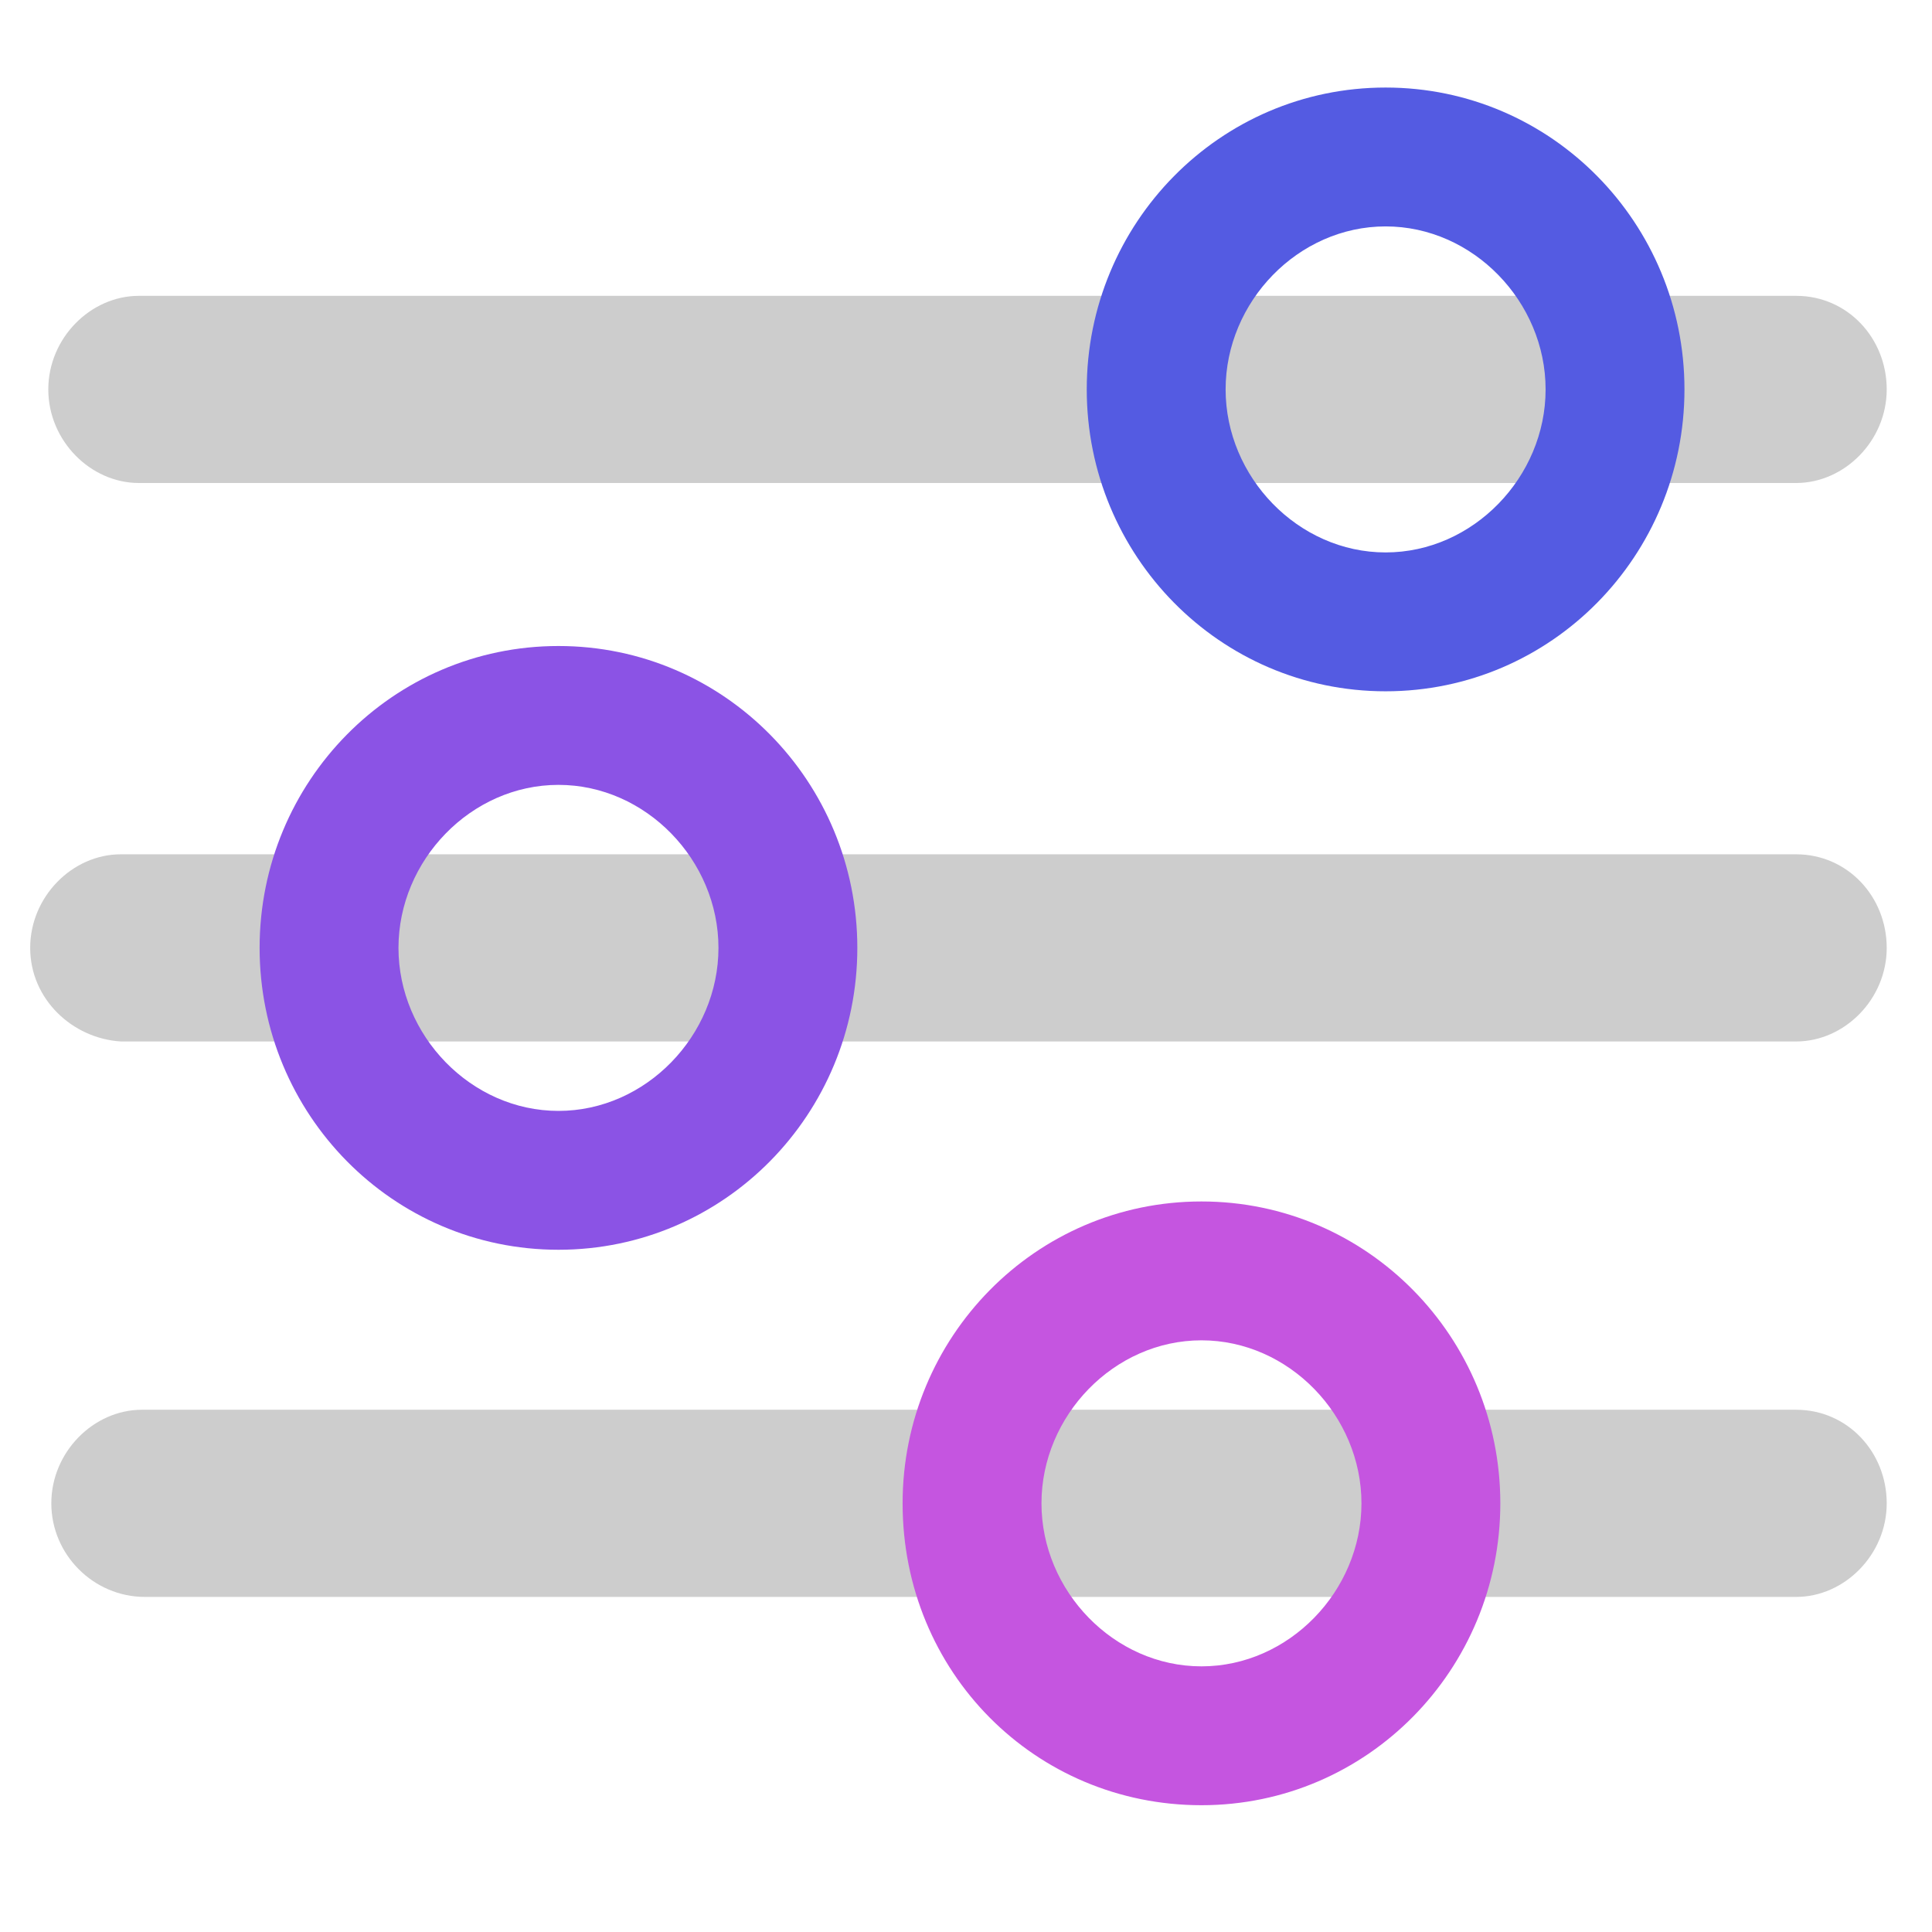
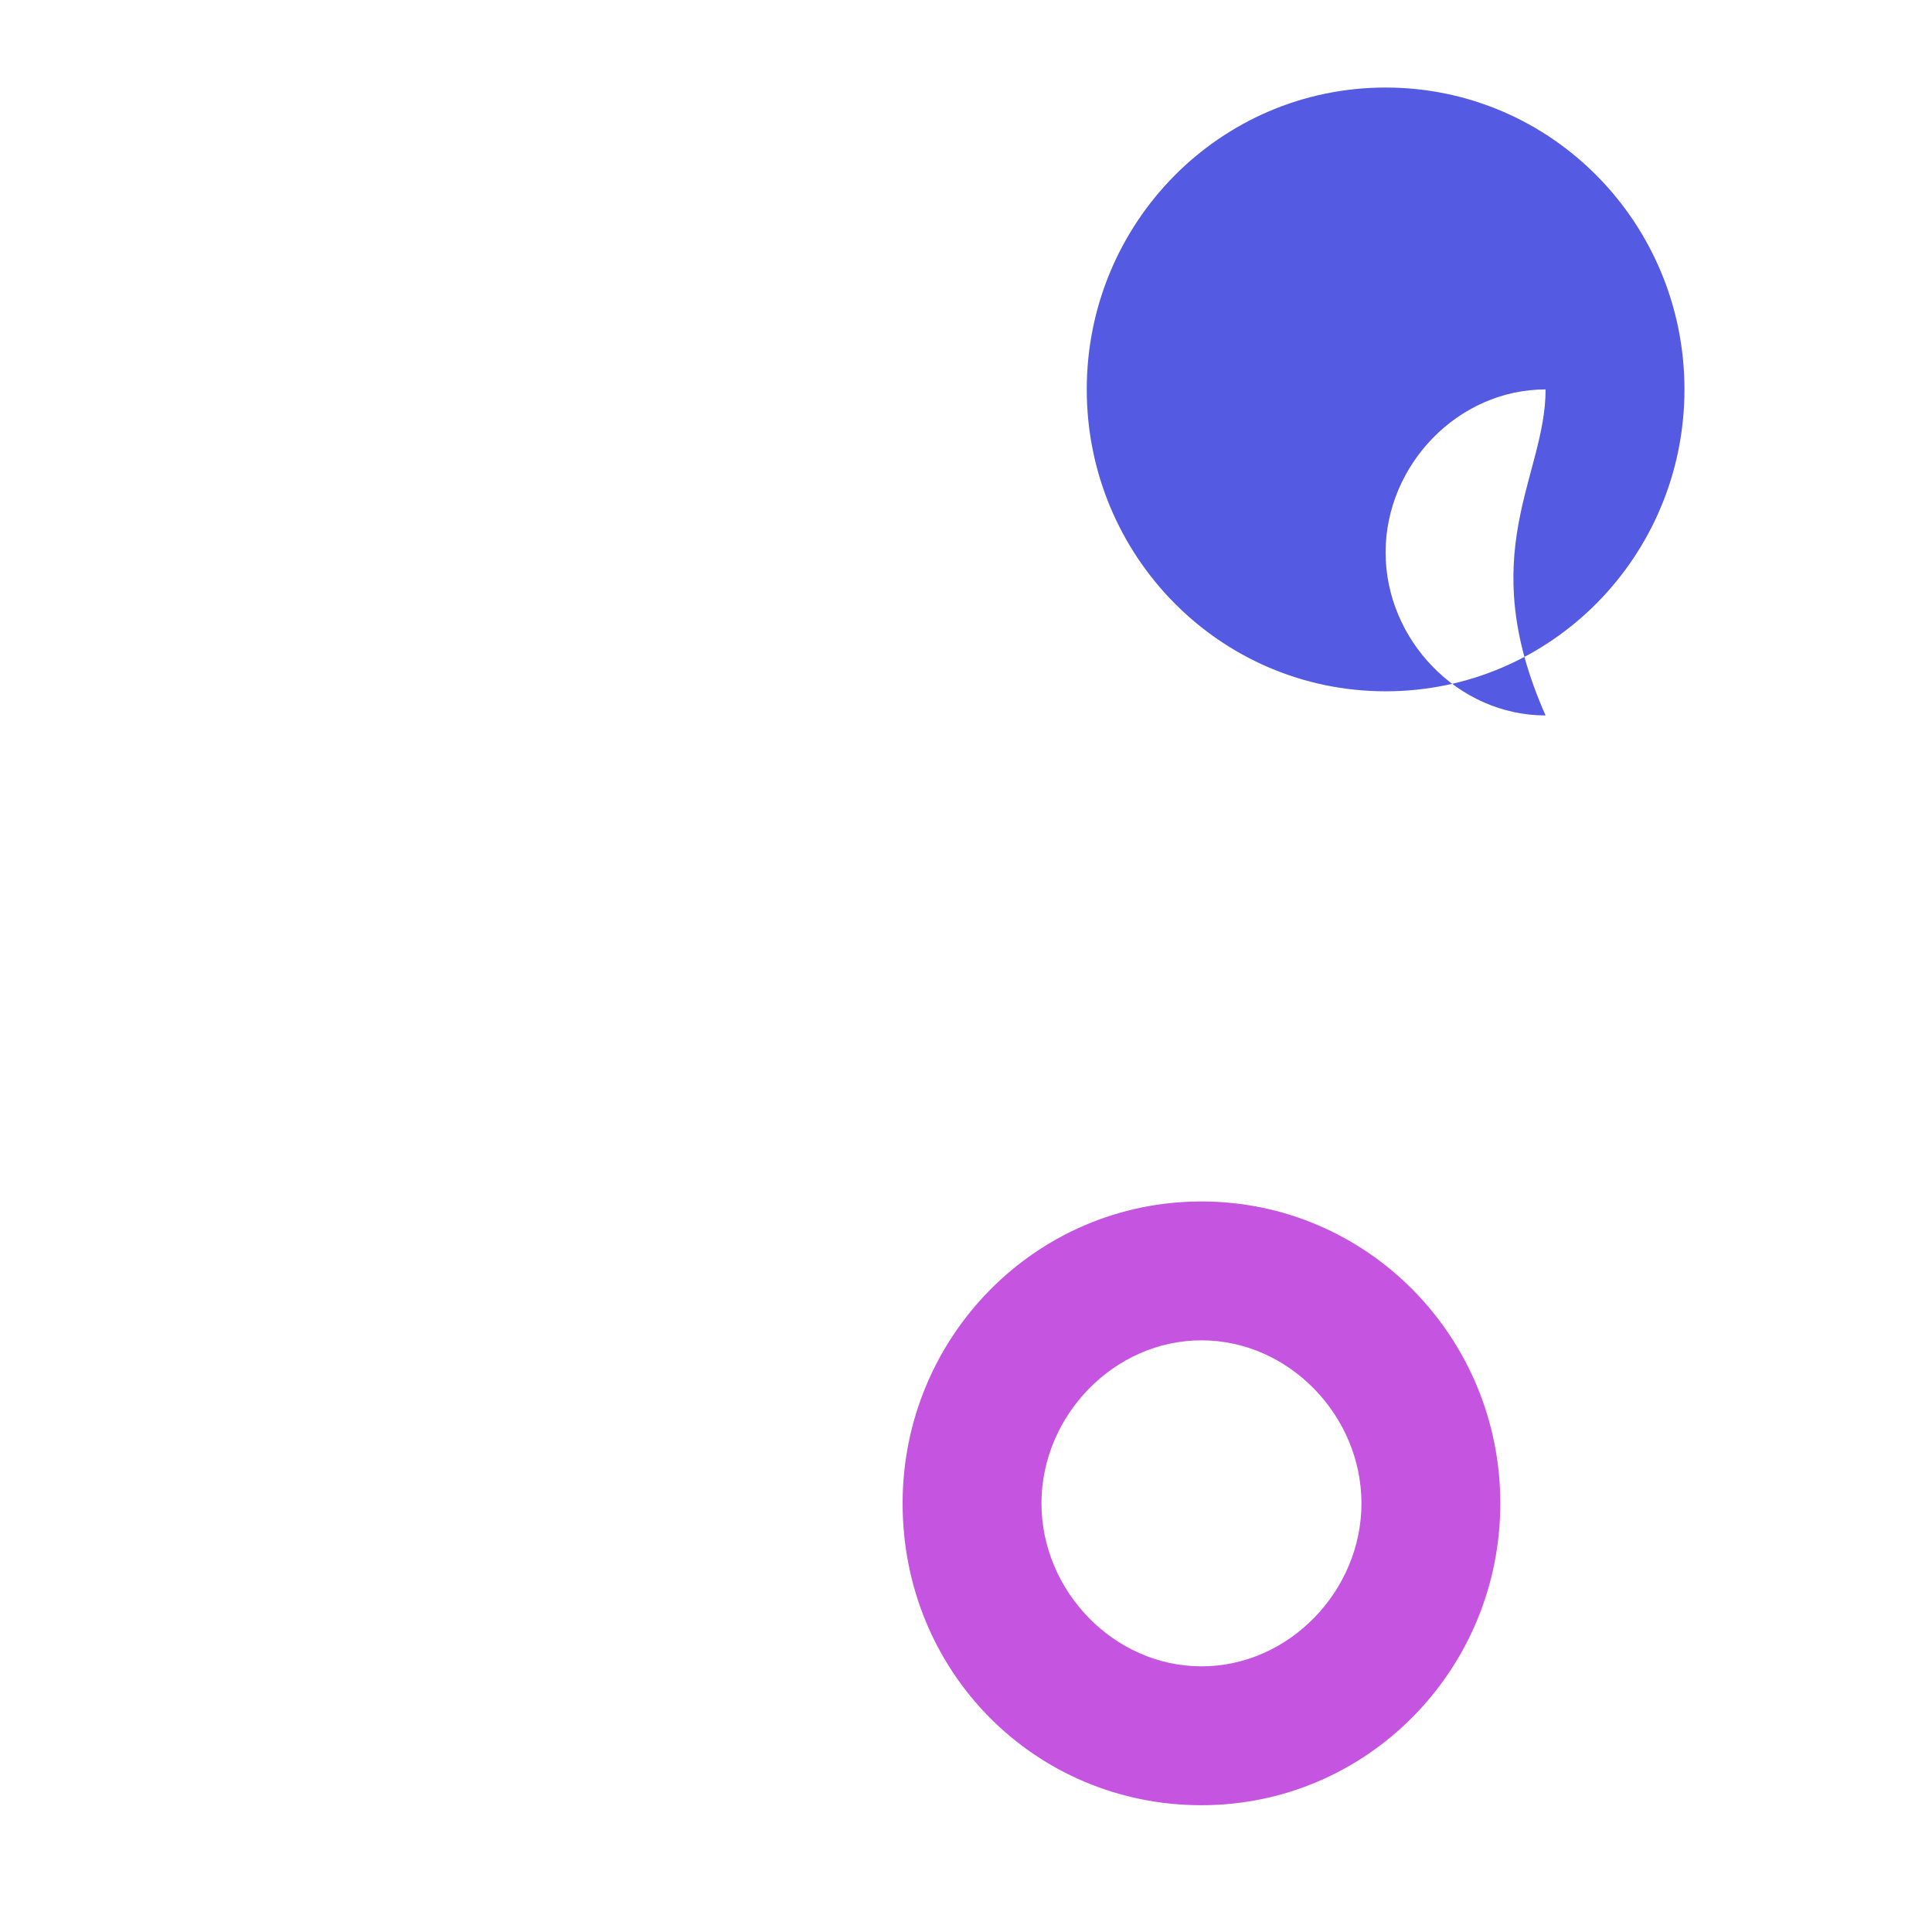
<svg xmlns="http://www.w3.org/2000/svg" version="1.1" id="Layer_1" x="0px" y="0px" viewBox="0 0 64 64" style="enable-background:new 0 0 64 64;" xml:space="preserve">
  <style type="text/css">
	.st0{fill:#CDCDCD;}
	.st1{fill:#8B53E5;}
	.st2{fill:#C555E0;}
	.st3{fill:#545BE2;}
</style>
  <g>
    <g>
      <g>
-         <path class="st0" d="M1.6,12.9c0-1.7,1.4-3.1,3-3.1h54.9c1.7,0,3,1.4,3,3.1s-1.4,3.1-3,3.1H4.6C3,16,1.6,14.6,1.6,12.9z" />
-       </g>
+         </g>
    </g>
  </g>
  <g>
    <g>
      <g>
-         <path class="st0" d="M1.7,49.8c0-1.7,1.4-3.1,3-3.1h54.8c1.7,0,3,1.4,3,3.1s-1.4,3.1-3,3.1H4.8C3.1,52.9,1.7,51.5,1.7,49.8z" />
-       </g>
+         </g>
    </g>
  </g>
  <g>
    <g>
      <g>
-         <path class="st0" d="M1,31.4c0-1.7,1.4-3.1,3-3.1h55.5c1.7,0,3,1.4,3,3.1c0,1.7-1.4,3.1-3,3.1H4C2.4,34.4,1,33.1,1,31.4z" />
-       </g>
+         </g>
    </g>
  </g>
  <g>
    <g>
-       <path class="st1" d="M8.6,31.4c0-5.5,4.4-10,9.9-10s9.9,4.5,9.9,10s-4.4,10-9.9,10S8.6,36.9,8.6,31.4z M23.8,31.4    c0-2.9-2.4-5.4-5.3-5.4s-5.3,2.5-5.3,5.4c0,2.9,2.4,5.4,5.3,5.4S23.8,34.3,23.8,31.4z" />
-     </g>
+       </g>
  </g>
  <g>
    <g>
      <path class="st2" d="M29.9,49.8c0-5.5,4.4-10,9.9-10s9.9,4.5,9.9,10s-4.4,10-9.9,10S29.9,55.4,29.9,49.8z M45.1,49.8    c0-2.9-2.4-5.4-5.3-5.4c-2.9,0-5.3,2.5-5.3,5.4s2.4,5.4,5.3,5.4C42.7,55.2,45.1,52.7,45.1,49.8z" />
    </g>
  </g>
  <g>
    <g>
-       <path class="st3" d="M36,12.9c0-5.5,4.4-10,9.9-10s9.9,4.5,9.9,10s-4.4,10-9.9,10S36,18.4,36,12.9z M51.2,12.9    c0-2.9-2.4-5.4-5.3-5.4c-2.9,0-5.3,2.5-5.3,5.4s2.4,5.4,5.3,5.4C48.8,18.3,51.2,15.8,51.2,12.9z" />
+       <path class="st3" d="M36,12.9c0-5.5,4.4-10,9.9-10s9.9,4.5,9.9,10s-4.4,10-9.9,10S36,18.4,36,12.9z M51.2,12.9    c-2.9,0-5.3,2.5-5.3,5.4s2.4,5.4,5.3,5.4C48.8,18.3,51.2,15.8,51.2,12.9z" />
    </g>
  </g>
</svg>